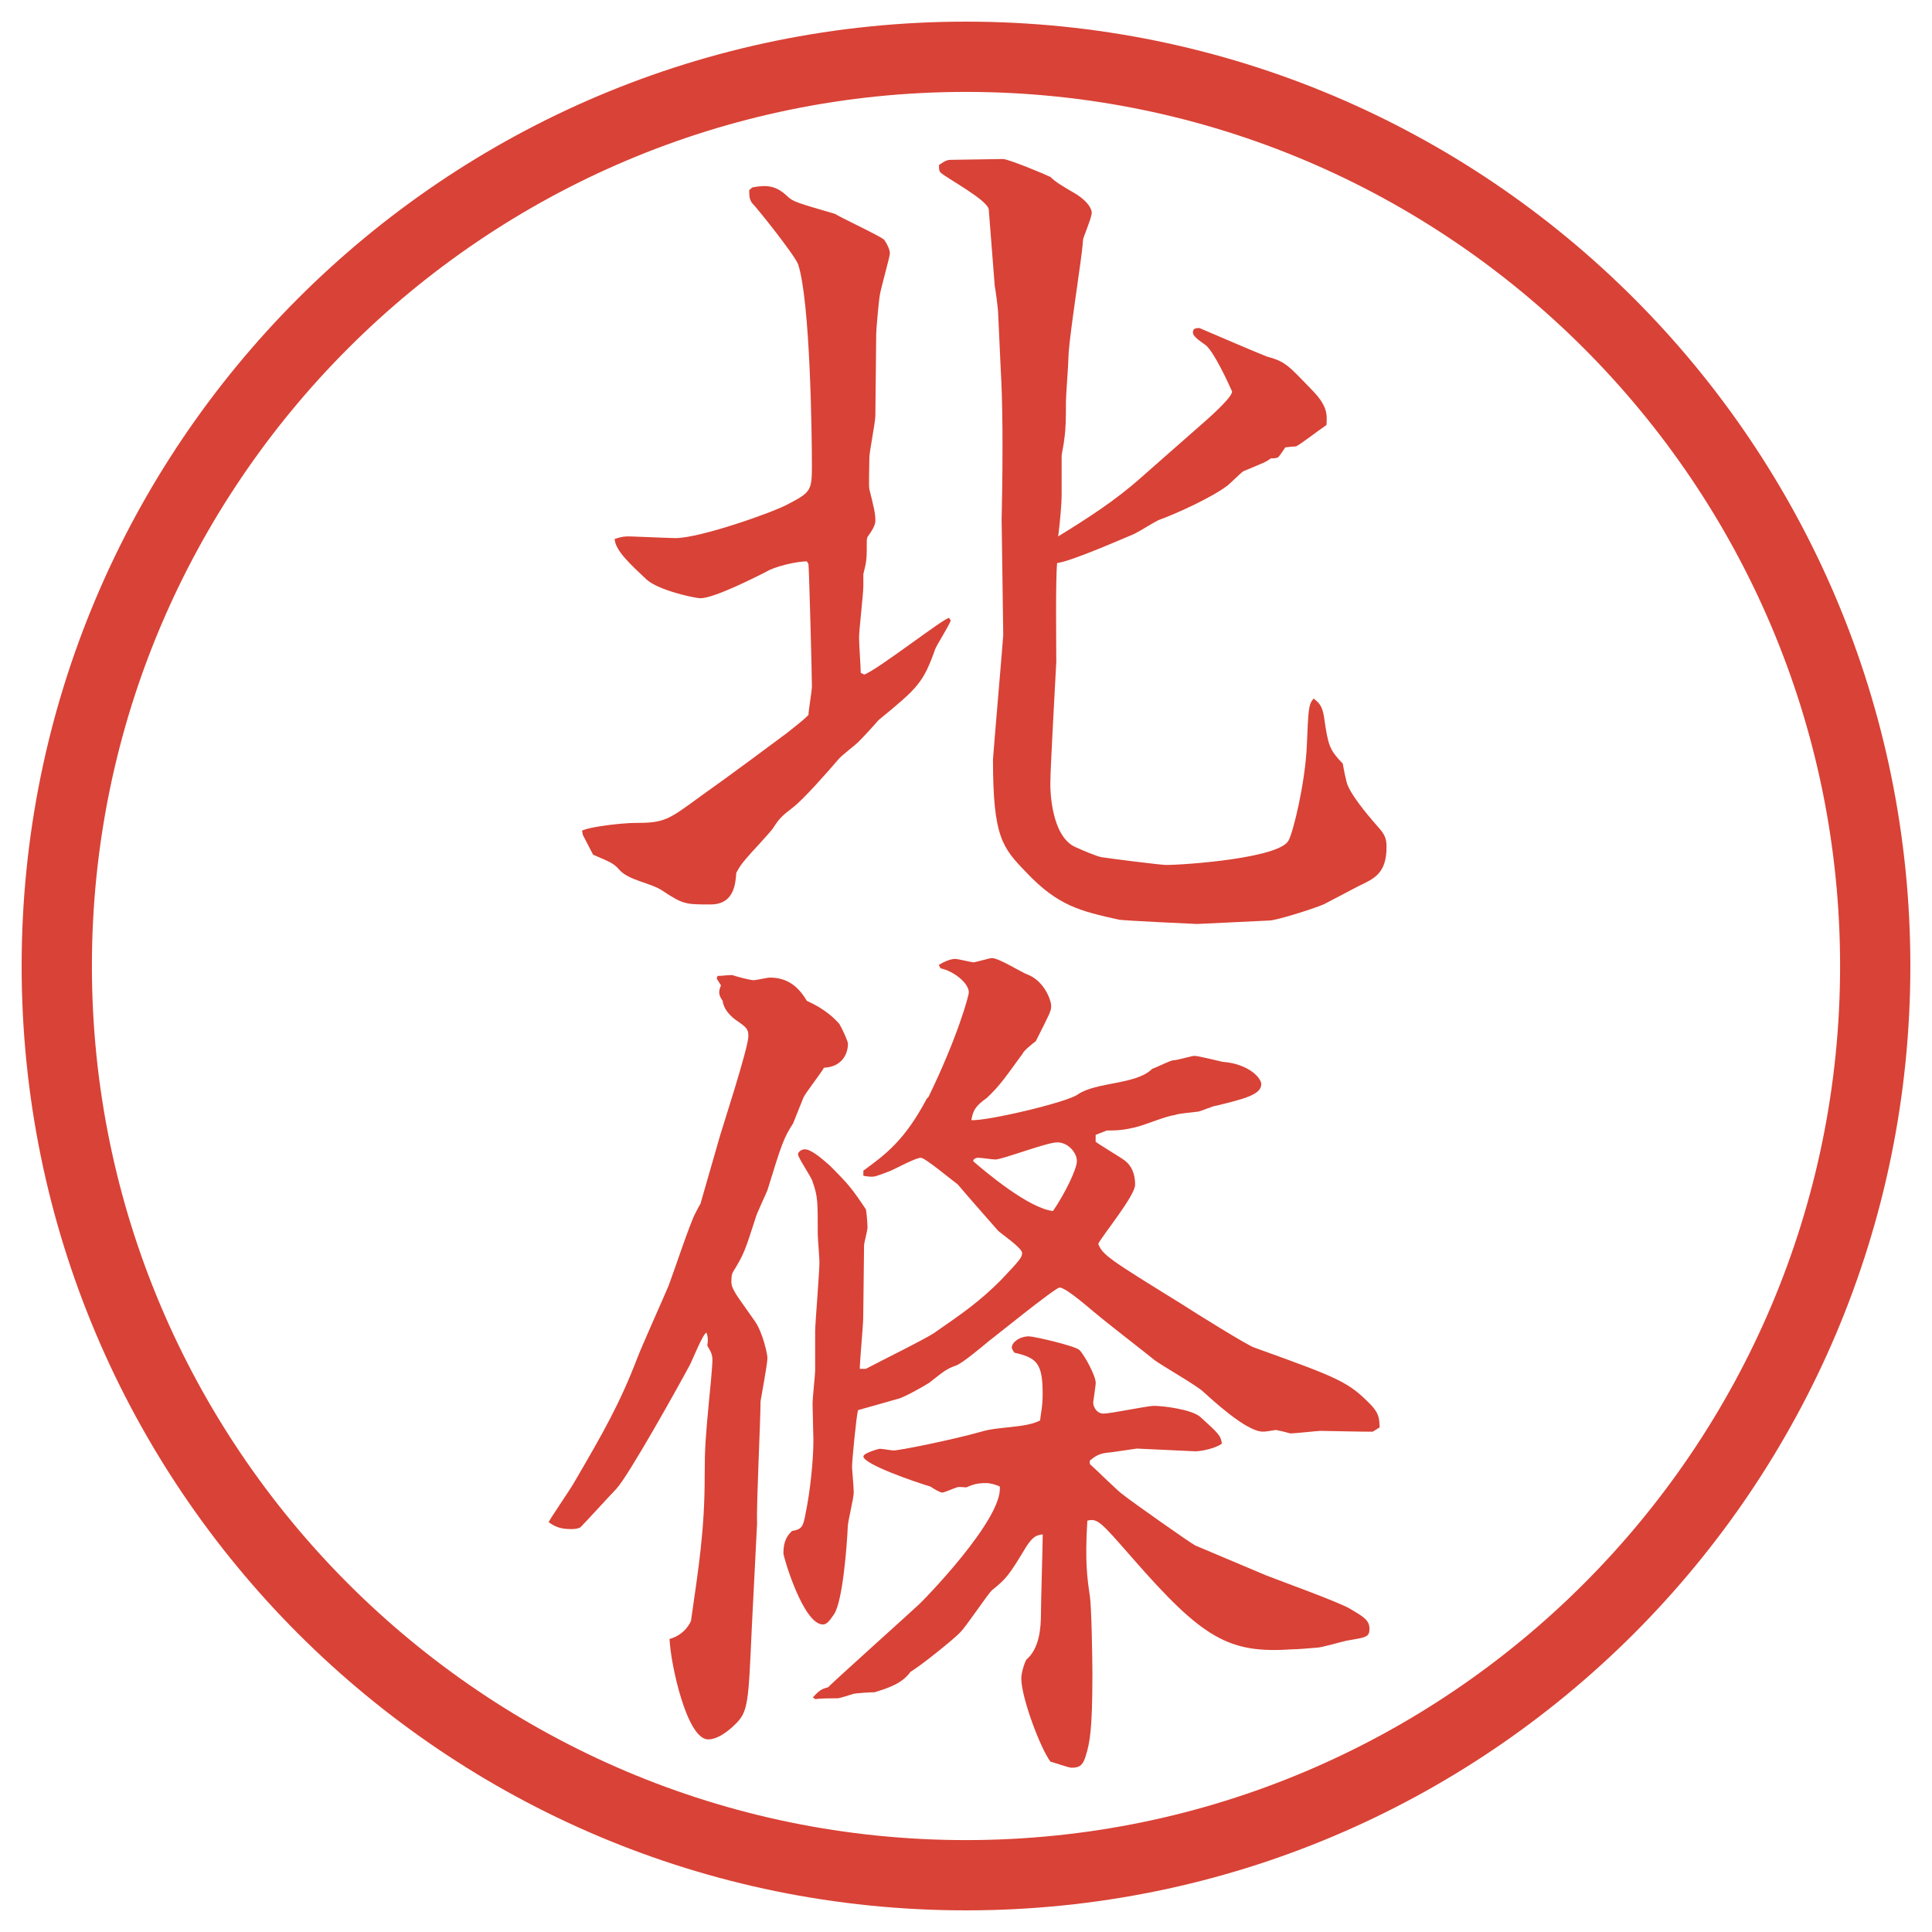
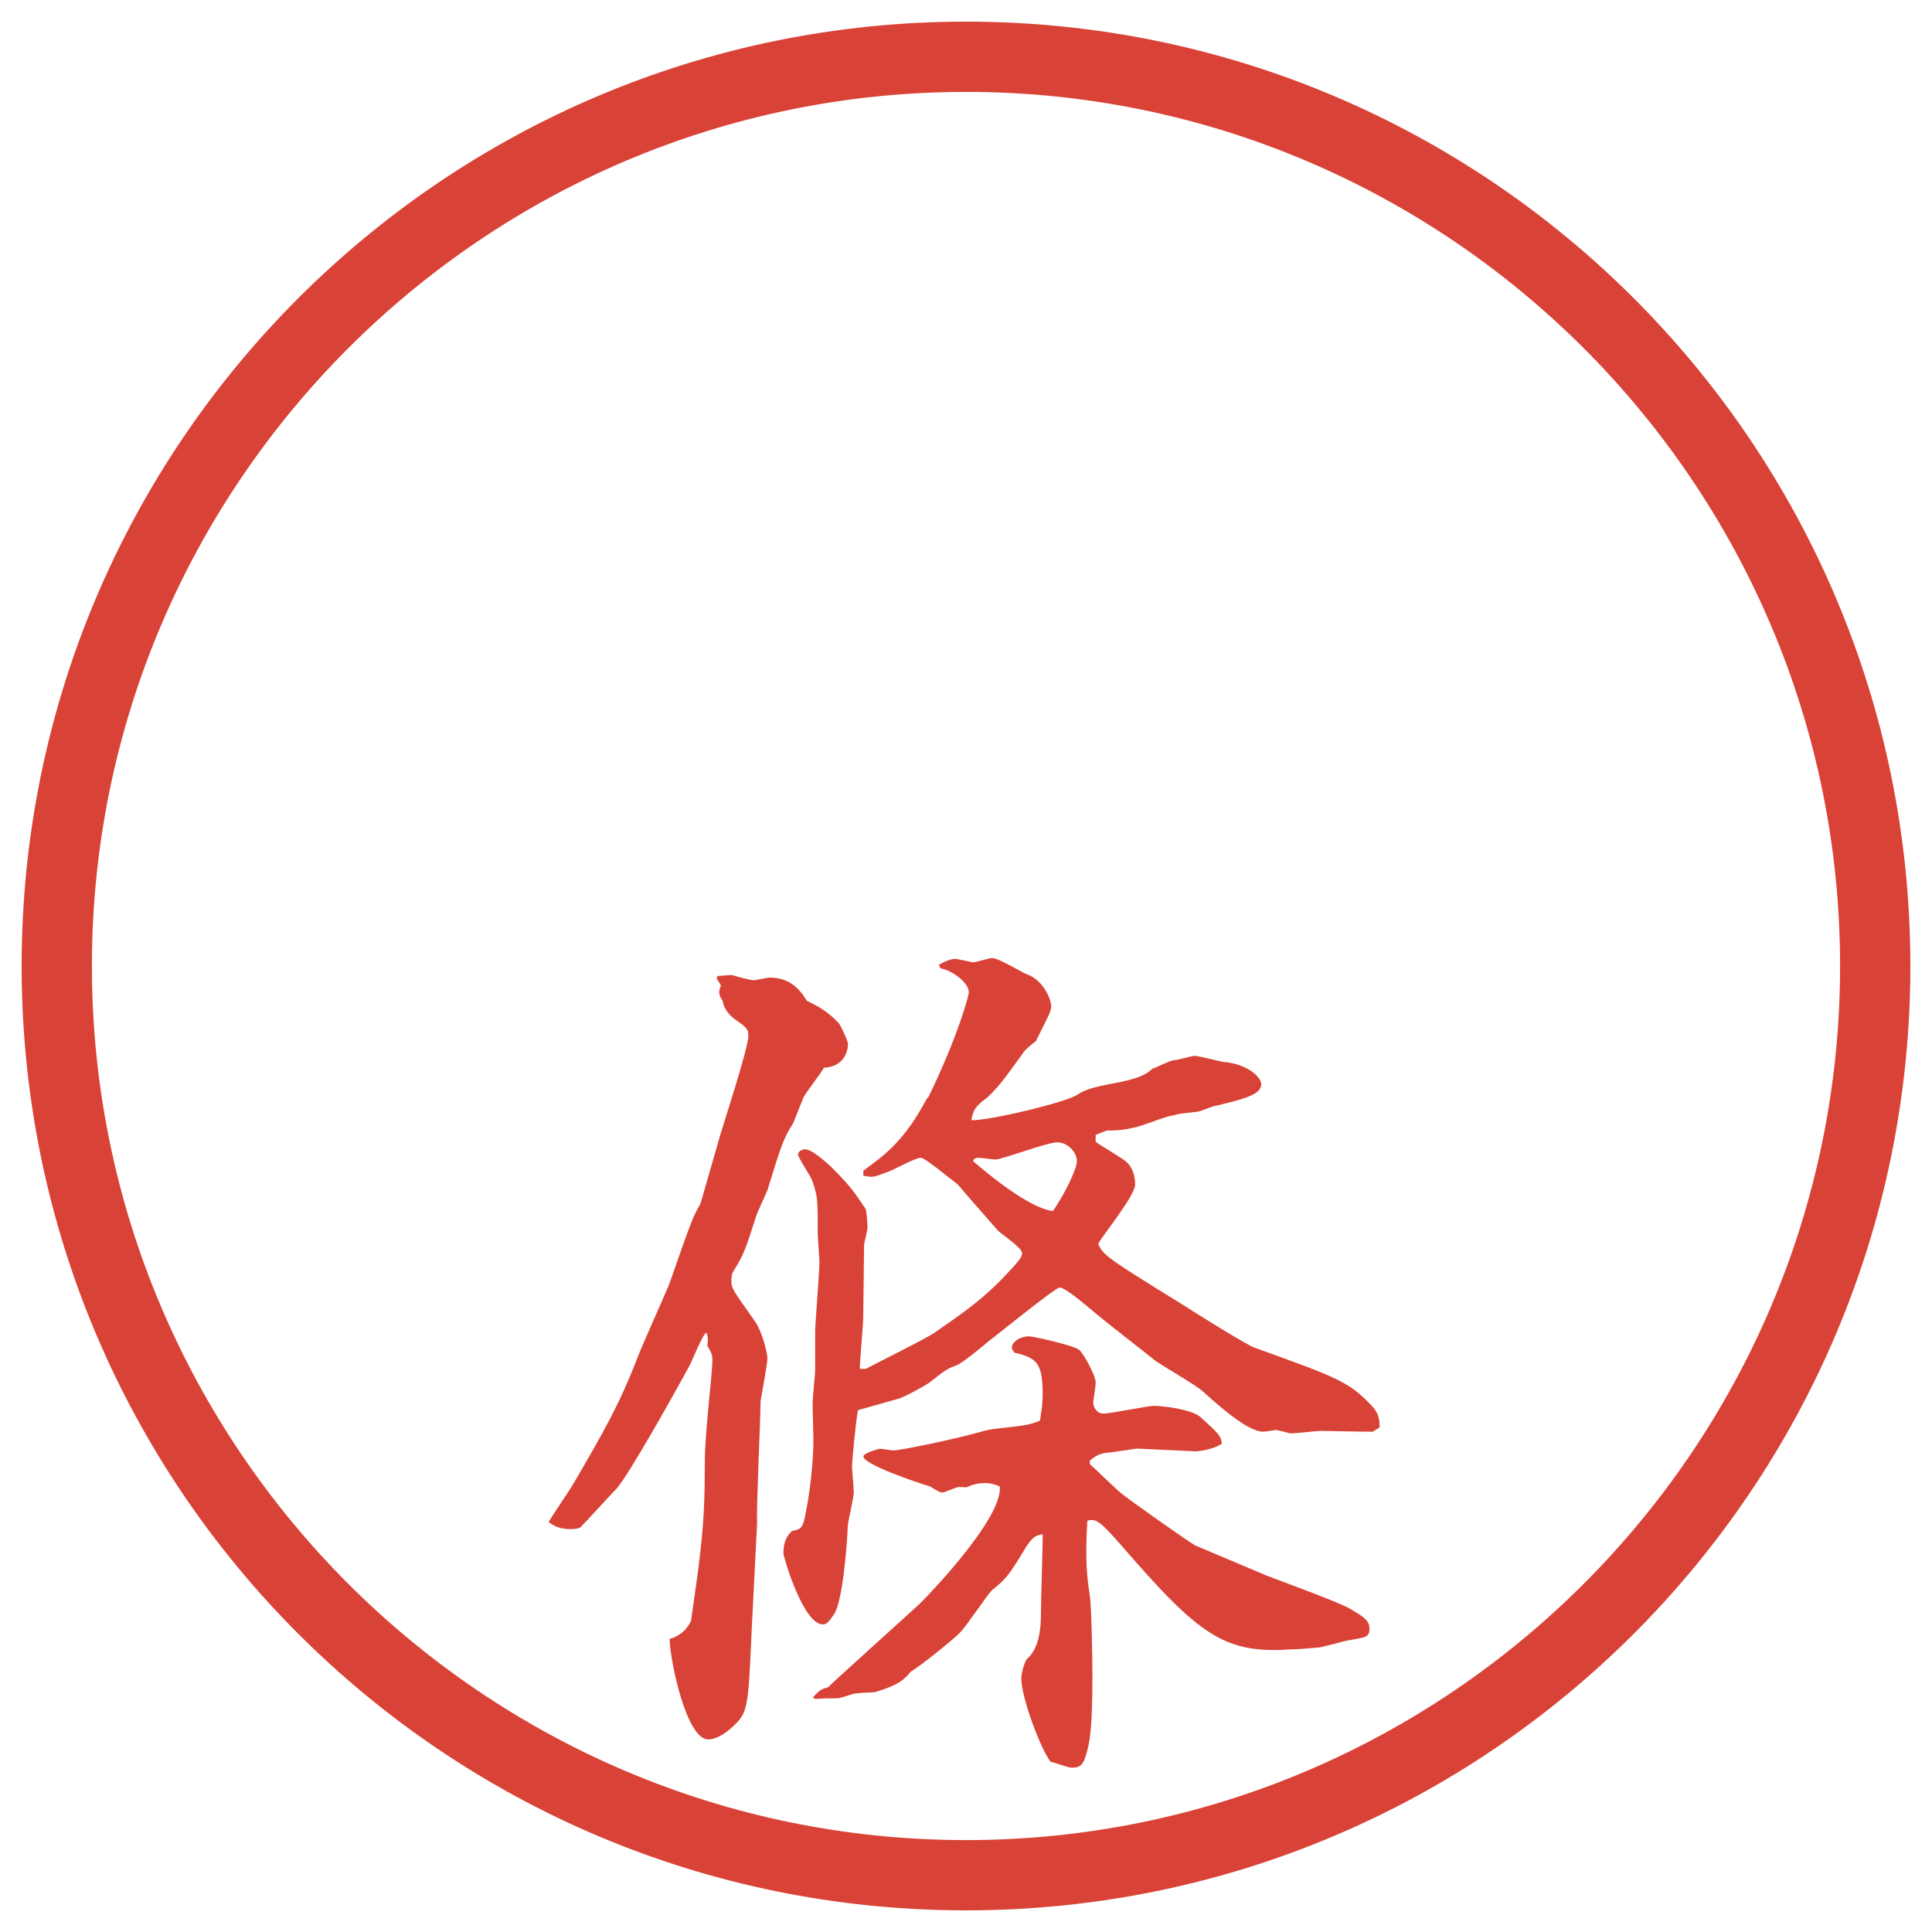
<svg xmlns="http://www.w3.org/2000/svg" version="1.1" id="レイヤー_1" x="0px" y="0px" viewBox="0 0 27.496 27.496" enable-background="new 0 0 27.496 27.496" xml:space="preserve">
  <g id="楕円形_1_2_">
    <g>
-       <path fill="#D94236" d="M13.748,1.308c6.859,0,12.44,5.581,12.44,12.44c0,6.859-5.581,12.44-12.44,12.44s-12.44-5.581-12.44-12.44    C1.308,6.889,6.889,1.308,13.748,1.308 M13.748,0.308c-7.423,0-13.44,6.017-13.44,13.44c0,7.423,6.017,13.44,13.44,13.44    c7.423,0,13.44-6.017,13.44-13.44C27.188,6.325,21.171,0.308,13.748,0.308L13.748,0.308z" />
+       <path fill="#D94236" d="M13.748,1.308c6.859,0,12.44,5.581,12.44,12.44c0,6.859-5.581,12.44-12.44,12.44s-12.44-5.581-12.44-12.44    C1.308,6.889,6.889,1.308,13.748,1.308 M13.748,0.308c-7.423,0-13.44,6.017-13.44,13.44c0,7.423,6.017,13.44,13.44,13.44    c7.423,0,13.44-6.017,13.44-13.44C27.188,6.325,21.171,0.308,13.748,0.308L13.748,0.308" />
    </g>
  </g>
  <g>
-     <path fill="#D94236" d="M8.283,11.822c0.122-0.061,0.598-0.11,0.745-0.11c0.427,0,0.476-0.037,0.94-0.378   c0.415-0.293,1.086-0.793,1.233-0.903c0.232-0.183,0.256-0.208,0.305-0.256c0-0.061,0.049-0.342,0.049-0.403   c0-0.159-0.037-1.587-0.049-1.746l-0.024-0.037c-0.122,0-0.439,0.061-0.598,0.159c-0.122,0.061-0.72,0.366-0.916,0.366   c-0.073,0-0.598-0.11-0.769-0.269c-0.22-0.208-0.439-0.403-0.452-0.574c0.11-0.037,0.146-0.037,0.22-0.037   c0.024,0,0.574,0.024,0.647,0.024c0.342,0,1.355-0.354,1.587-0.476c0.33-0.171,0.354-0.195,0.354-0.537   c0-0.476-0.024-2.344-0.195-2.881C11.31,3.631,10.785,2.972,10.7,2.886c-0.037-0.061-0.037-0.098-0.037-0.183   c0.024-0.012,0.024-0.024,0.049-0.037c0.208-0.037,0.33-0.024,0.488,0.122c0.085,0.085,0.146,0.098,0.684,0.256   c0.049,0.037,0.647,0.317,0.696,0.366c0.024,0.024,0.085,0.134,0.085,0.195c0,0.049-0.134,0.513-0.146,0.61   C12.506,4.29,12.47,4.693,12.47,4.754c0,0.183-0.012,1.001-0.012,1.16c0,0.098-0.085,0.513-0.085,0.598   c0,0.073-0.012,0.415,0,0.452c0.061,0.244,0.085,0.342,0.085,0.439c0,0.049-0.012,0.098-0.098,0.22   c-0.024,0.024-0.024,0.061-0.024,0.085c0,0.244,0,0.269-0.049,0.464v0.171c0,0.11-0.061,0.623-0.061,0.732   c0,0.085,0.024,0.427,0.024,0.5L12.299,9.6c0.183-0.061,1.135-0.806,1.208-0.806l0.024,0.037c-0.024,0.073-0.195,0.342-0.22,0.403   c-0.171,0.488-0.256,0.562-0.806,1.013c-0.073,0.085-0.22,0.244-0.293,0.317c-0.037,0.037-0.244,0.195-0.281,0.244   c-0.146,0.171-0.5,0.574-0.647,0.684c-0.159,0.122-0.195,0.159-0.281,0.293c-0.049,0.073-0.33,0.366-0.378,0.427   c-0.061,0.073-0.085,0.098-0.146,0.208c-0.012,0.146-0.024,0.452-0.366,0.452c-0.354,0-0.391,0-0.684-0.195   c-0.159-0.11-0.476-0.146-0.61-0.293c-0.085-0.098-0.122-0.11-0.378-0.22l-0.146-0.281L8.283,11.822z M17.035,6.097   c0.17-0.146,0.5-0.439,0.5-0.525c-0.037-0.085-0.269-0.598-0.391-0.671c-0.158-0.11-0.184-0.146-0.158-0.208   c0.023-0.024,0.049-0.024,0.085-0.024c0.231,0.098,0.708,0.305,0.952,0.403c0.269,0.073,0.305,0.122,0.635,0.464   c0.232,0.232,0.232,0.354,0.22,0.513c-0.11,0.073-0.391,0.293-0.439,0.305c-0.062,0-0.11,0.012-0.146,0.012   c-0.036,0.049-0.085,0.134-0.11,0.146c-0.036,0.012-0.061,0.012-0.098,0.012c-0.061,0.049-0.098,0.061-0.391,0.183   c-0.036,0.024-0.195,0.183-0.231,0.208c-0.208,0.159-0.708,0.391-0.977,0.488c-0.098,0.049-0.244,0.146-0.342,0.195   c-0.122,0.049-0.892,0.391-1.099,0.415c-0.024,0.22-0.012,1.208-0.012,1.404c-0.013,0.281-0.085,1.501-0.085,1.746   c0,0.085,0.012,0.732,0.353,0.891c0.11,0.049,0.306,0.134,0.379,0.146c0.158,0.024,0.842,0.11,0.916,0.11   c0.268,0,1.635-0.098,1.745-0.354c0.062-0.11,0.231-0.793,0.257-1.331c0.023-0.537,0.023-0.598,0.098-0.684   c0.072,0.061,0.121,0.098,0.146,0.256c0.061,0.415,0.072,0.464,0.268,0.671c0.013,0.073,0.049,0.269,0.074,0.317   c0.085,0.195,0.354,0.5,0.451,0.61c0.073,0.085,0.098,0.146,0.098,0.256c0,0.378-0.171,0.452-0.402,0.562   c-0.074,0.037-0.416,0.22-0.488,0.256c-0.172,0.073-0.684,0.232-0.781,0.232l-1.025,0.049c-0.025,0-1.063-0.049-1.111-0.061   c-0.549-0.122-0.867-0.195-1.318-0.671c-0.342-0.354-0.476-0.5-0.476-1.611c0-0.037,0.146-1.733,0.146-1.77   c0-0.085-0.023-1.575-0.023-1.636c0.023-1.05,0.012-1.733-0.013-2.148l-0.036-0.781c0-0.073-0.037-0.342-0.049-0.403l-0.085-1.086   c-0.012-0.134-0.586-0.439-0.684-0.525c-0.024-0.024-0.024-0.049-0.024-0.11c0.037-0.024,0.098-0.073,0.159-0.073   c0.122,0,0.647-0.012,0.756-0.012c0.098,0.012,0.574,0.208,0.672,0.256c0.073,0.073,0.158,0.122,0.304,0.208   c0.244,0.134,0.293,0.269,0.281,0.317c-0.012,0.085-0.122,0.342-0.122,0.366c-0.013,0.195-0.062,0.488-0.085,0.671   c-0.025,0.171-0.123,0.854-0.123,1.001c0,0.098-0.036,0.549-0.036,0.635c0,0.232,0,0.378-0.024,0.537   c0,0.037-0.037,0.208-0.037,0.232v0.574c0,0.098-0.023,0.378-0.049,0.574c0.416-0.256,0.818-0.513,1.185-0.842L17.035,6.097z" />
    <path fill="#D94236" d="M10.248,16.161c0.012-0.049,0.403-1.246,0.403-1.416c0-0.098-0.024-0.123-0.183-0.232   c-0.085-0.061-0.171-0.159-0.183-0.269c-0.061-0.085-0.061-0.134-0.024-0.22l-0.061-0.098l0.012-0.037   c0.073,0,0.134-0.012,0.208-0.012c0.073,0.024,0.256,0.073,0.305,0.073c0.037,0,0.195-0.037,0.232-0.037   c0.244,0,0.403,0.122,0.525,0.33c0.073,0.037,0.281,0.122,0.464,0.33c0.037,0.061,0.122,0.244,0.122,0.281   c0,0.146-0.085,0.33-0.342,0.342c-0.037,0.073-0.269,0.366-0.293,0.428l-0.146,0.365c-0.134,0.208-0.159,0.281-0.366,0.953   c-0.024,0.061-0.159,0.342-0.171,0.402c-0.146,0.451-0.159,0.5-0.317,0.757c-0.024,0.036-0.024,0.11-0.024,0.146   c0,0.11,0.11,0.231,0.33,0.55c0.122,0.17,0.183,0.488,0.183,0.524c0,0.098-0.085,0.537-0.098,0.622   c0,0.281-0.061,1.478-0.049,1.734L10.7,23.155c-0.049,1.086-0.049,1.209-0.244,1.392c-0.073,0.073-0.232,0.208-0.378,0.208   c-0.305,0-0.537-1.087-0.549-1.429c0.22-0.062,0.293-0.231,0.305-0.257c0.11-0.769,0.195-1.293,0.195-2.063   c0-0.391,0.012-0.537,0.061-1.063c0.012-0.109,0.049-0.5,0.049-0.586c0-0.085-0.024-0.121-0.073-0.207   c0.012-0.061,0.012-0.122-0.012-0.184c-0.049,0.013-0.195,0.379-0.232,0.452c-0.183,0.342-0.879,1.587-1.05,1.771   c-0.061,0.061-0.427,0.463-0.513,0.549c-0.049,0.024-0.098,0.024-0.134,0.024c-0.171,0-0.244-0.049-0.317-0.098   c0.012-0.036,0.305-0.464,0.354-0.55c0.427-0.732,0.659-1.135,0.916-1.807c0.061-0.158,0.378-0.866,0.439-1.013   c0.061-0.159,0.305-0.892,0.378-1.025c0.012-0.024,0.049-0.098,0.073-0.134L10.248,16.161z M12.323,19.481   c0.159-0.086,0.854-0.428,0.977-0.514c0.403-0.28,0.635-0.439,0.94-0.744c0.28-0.293,0.306-0.33,0.306-0.391   c0-0.073-0.293-0.269-0.342-0.317c-0.074-0.085-0.452-0.513-0.574-0.659c-0.085-0.061-0.464-0.379-0.525-0.379   c-0.073,0-0.366,0.159-0.427,0.184c-0.22,0.086-0.232,0.086-0.281,0.086c-0.037,0-0.098-0.013-0.11-0.013v-0.073   c0.317-0.232,0.586-0.428,0.903-1.025l0.024-0.024c0.415-0.854,0.574-1.44,0.574-1.489c0-0.134-0.22-0.305-0.403-0.342   l-0.024-0.049c0.061-0.037,0.159-0.085,0.232-0.085c0.037,0,0.244,0.049,0.256,0.049c0.037,0,0.232-0.061,0.269-0.061   c0.098,0,0.428,0.208,0.5,0.232c0.232,0.085,0.342,0.354,0.342,0.452c0,0.073-0.023,0.11-0.219,0.5   c-0.037,0.025-0.172,0.135-0.184,0.172c-0.232,0.316-0.317,0.451-0.513,0.635c-0.171,0.121-0.195,0.183-0.22,0.316   c0.232,0.013,1.367-0.256,1.513-0.365c0.269-0.184,0.83-0.135,1.063-0.367c0.049-0.012,0.256-0.121,0.305-0.121   s0.256-0.062,0.293-0.062c0.061,0,0.342,0.073,0.402,0.085c0.354,0.025,0.55,0.221,0.55,0.318c0,0.146-0.231,0.207-0.635,0.305   c-0.049,0-0.231,0.086-0.269,0.086c-0.073,0.012-0.269,0.023-0.33,0.049c-0.109,0.012-0.378,0.121-0.5,0.158   c-0.22,0.061-0.342,0.061-0.464,0.061l-0.159,0.062v0.098c0.062,0.049,0.354,0.22,0.416,0.269c0.098,0.073,0.146,0.195,0.146,0.342   c0,0.158-0.465,0.721-0.525,0.842c0.061,0.159,0.158,0.221,1.184,0.855c0.184,0.121,0.953,0.598,1.038,0.622   c1.221,0.439,1.343,0.488,1.673,0.83c0.085,0.098,0.109,0.159,0.109,0.306l-0.098,0.061c-0.086,0-0.146,0-0.744-0.012   c-0.037,0-0.354,0.036-0.428,0.036c-0.012,0-0.073-0.024-0.207-0.049c-0.086,0.013-0.135,0.024-0.184,0.024   c-0.244,0-0.757-0.488-0.842-0.562c-0.098-0.098-0.623-0.391-0.709-0.464c-0.134-0.109-0.72-0.562-0.83-0.659   c-0.023-0.013-0.414-0.366-0.512-0.366c-0.062,0-0.977,0.744-1.001,0.757c-0.073,0.062-0.391,0.329-0.476,0.354   c-0.134,0.049-0.159,0.072-0.378,0.244c-0.073,0.049-0.378,0.219-0.452,0.231c-0.427,0.122-0.476,0.134-0.562,0.159   c-0.024,0.085-0.085,0.72-0.085,0.805c0,0.049,0.024,0.281,0.024,0.367c0,0.085-0.085,0.414-0.085,0.488   c-0.012,0.28-0.073,1.062-0.195,1.244c-0.073,0.11-0.11,0.146-0.159,0.146c-0.281,0-0.562-0.964-0.562-1.013   c0-0.183,0.061-0.257,0.122-0.317c0.134-0.024,0.159-0.049,0.195-0.256c0.061-0.293,0.11-0.732,0.11-1.038   c0-0.073-0.012-0.439-0.012-0.513c0-0.086,0.037-0.415,0.037-0.488v-0.549c0-0.11,0.061-0.83,0.061-0.989   c0-0.049-0.024-0.329-0.024-0.391c0-0.476,0-0.537-0.073-0.745c-0.012-0.061-0.208-0.342-0.208-0.391   c0-0.036,0.049-0.072,0.098-0.072c0.098,0,0.269,0.158,0.354,0.231c0.269,0.269,0.317,0.329,0.513,0.622   c0.012,0.037,0.024,0.221,0.024,0.257c0,0.049-0.049,0.22-0.049,0.257c0,0.17-0.012,0.879-0.012,1.025   c0,0.109-0.049,0.622-0.049,0.732H12.323z M16.18,20.616c-0.012,0-0.402,0.061-0.439,0.061c-0.098,0.013-0.158,0.049-0.231,0.11   v0.049c0.085,0.073,0.403,0.391,0.476,0.439c0.123,0.098,0.953,0.684,1.025,0.72l1.014,0.428c0.184,0.073,1.037,0.379,1.196,0.477   c0.183,0.109,0.269,0.158,0.269,0.28s-0.049,0.122-0.33,0.171c-0.061,0.012-0.354,0.098-0.414,0.098   c-0.135,0.012-0.293,0.024-0.354,0.024c-0.903,0.062-1.27-0.146-2.282-1.306c-0.439-0.501-0.488-0.563-0.635-0.525   c-0.037,0.586,0,0.83,0.036,1.074c0.024,0.158,0.036,0.916,0.036,1.099c0,0.806-0.036,0.989-0.098,1.185   c-0.036,0.109-0.072,0.158-0.195,0.158c-0.049,0-0.207-0.061-0.304-0.086c-0.146-0.195-0.415-0.915-0.415-1.184   c0-0.086,0.049-0.232,0.073-0.269c0.184-0.159,0.207-0.439,0.207-0.671c0-0.172,0.025-0.953,0.025-1.111   c-0.086,0.012-0.135,0.024-0.232,0.171c-0.256,0.427-0.293,0.464-0.488,0.622c-0.049,0.037-0.366,0.514-0.452,0.599   c-0.061,0.073-0.574,0.488-0.708,0.562c-0.122,0.171-0.317,0.232-0.513,0.293c-0.049,0-0.269,0.012-0.305,0.024   s-0.195,0.062-0.22,0.062c-0.085,0-0.244,0-0.317,0.012l-0.037-0.024c0.098-0.11,0.134-0.122,0.22-0.146   c0.024-0.036,1.074-0.977,1.27-1.159c0.061-0.049,1.22-1.233,1.171-1.697c-0.048-0.024-0.134-0.049-0.195-0.049   c-0.134,0-0.195,0.024-0.281,0.061c-0.037,0-0.11-0.012-0.134,0c-0.073,0.025-0.183,0.074-0.208,0.074   c-0.037,0-0.134-0.062-0.171-0.086c-0.208-0.061-0.952-0.317-0.952-0.428c0-0.049,0.22-0.109,0.232-0.109   c0.037,0,0.171,0.024,0.195,0.024c0.085,0,0.818-0.146,1.257-0.269c0.232-0.073,0.623-0.049,0.83-0.158   c0.012-0.11,0.037-0.195,0.037-0.379c0-0.439-0.086-0.513-0.403-0.586c-0.013-0.024-0.036-0.049-0.036-0.073   c0-0.073,0.109-0.159,0.244-0.159c0.072,0,0.658,0.135,0.719,0.195c0.073,0.074,0.231,0.367,0.231,0.465   c0,0.049-0.036,0.268-0.036,0.28c0,0.062,0.049,0.159,0.146,0.159c0.11,0,0.622-0.11,0.72-0.11c0.123,0,0.537,0.049,0.66,0.159   c0.256,0.231,0.293,0.268,0.305,0.378c-0.073,0.062-0.281,0.11-0.379,0.11L16.18,20.616z M15.326,16.526   c0-0.121-0.123-0.268-0.281-0.268c-0.146,0-0.781,0.244-0.878,0.244c-0.037,0-0.208-0.025-0.244-0.025   c-0.024,0-0.073,0.013-0.073,0.049c0.183,0.159,0.794,0.672,1.136,0.709C15.154,16.991,15.326,16.637,15.326,16.526z" />
  </g>
</svg>